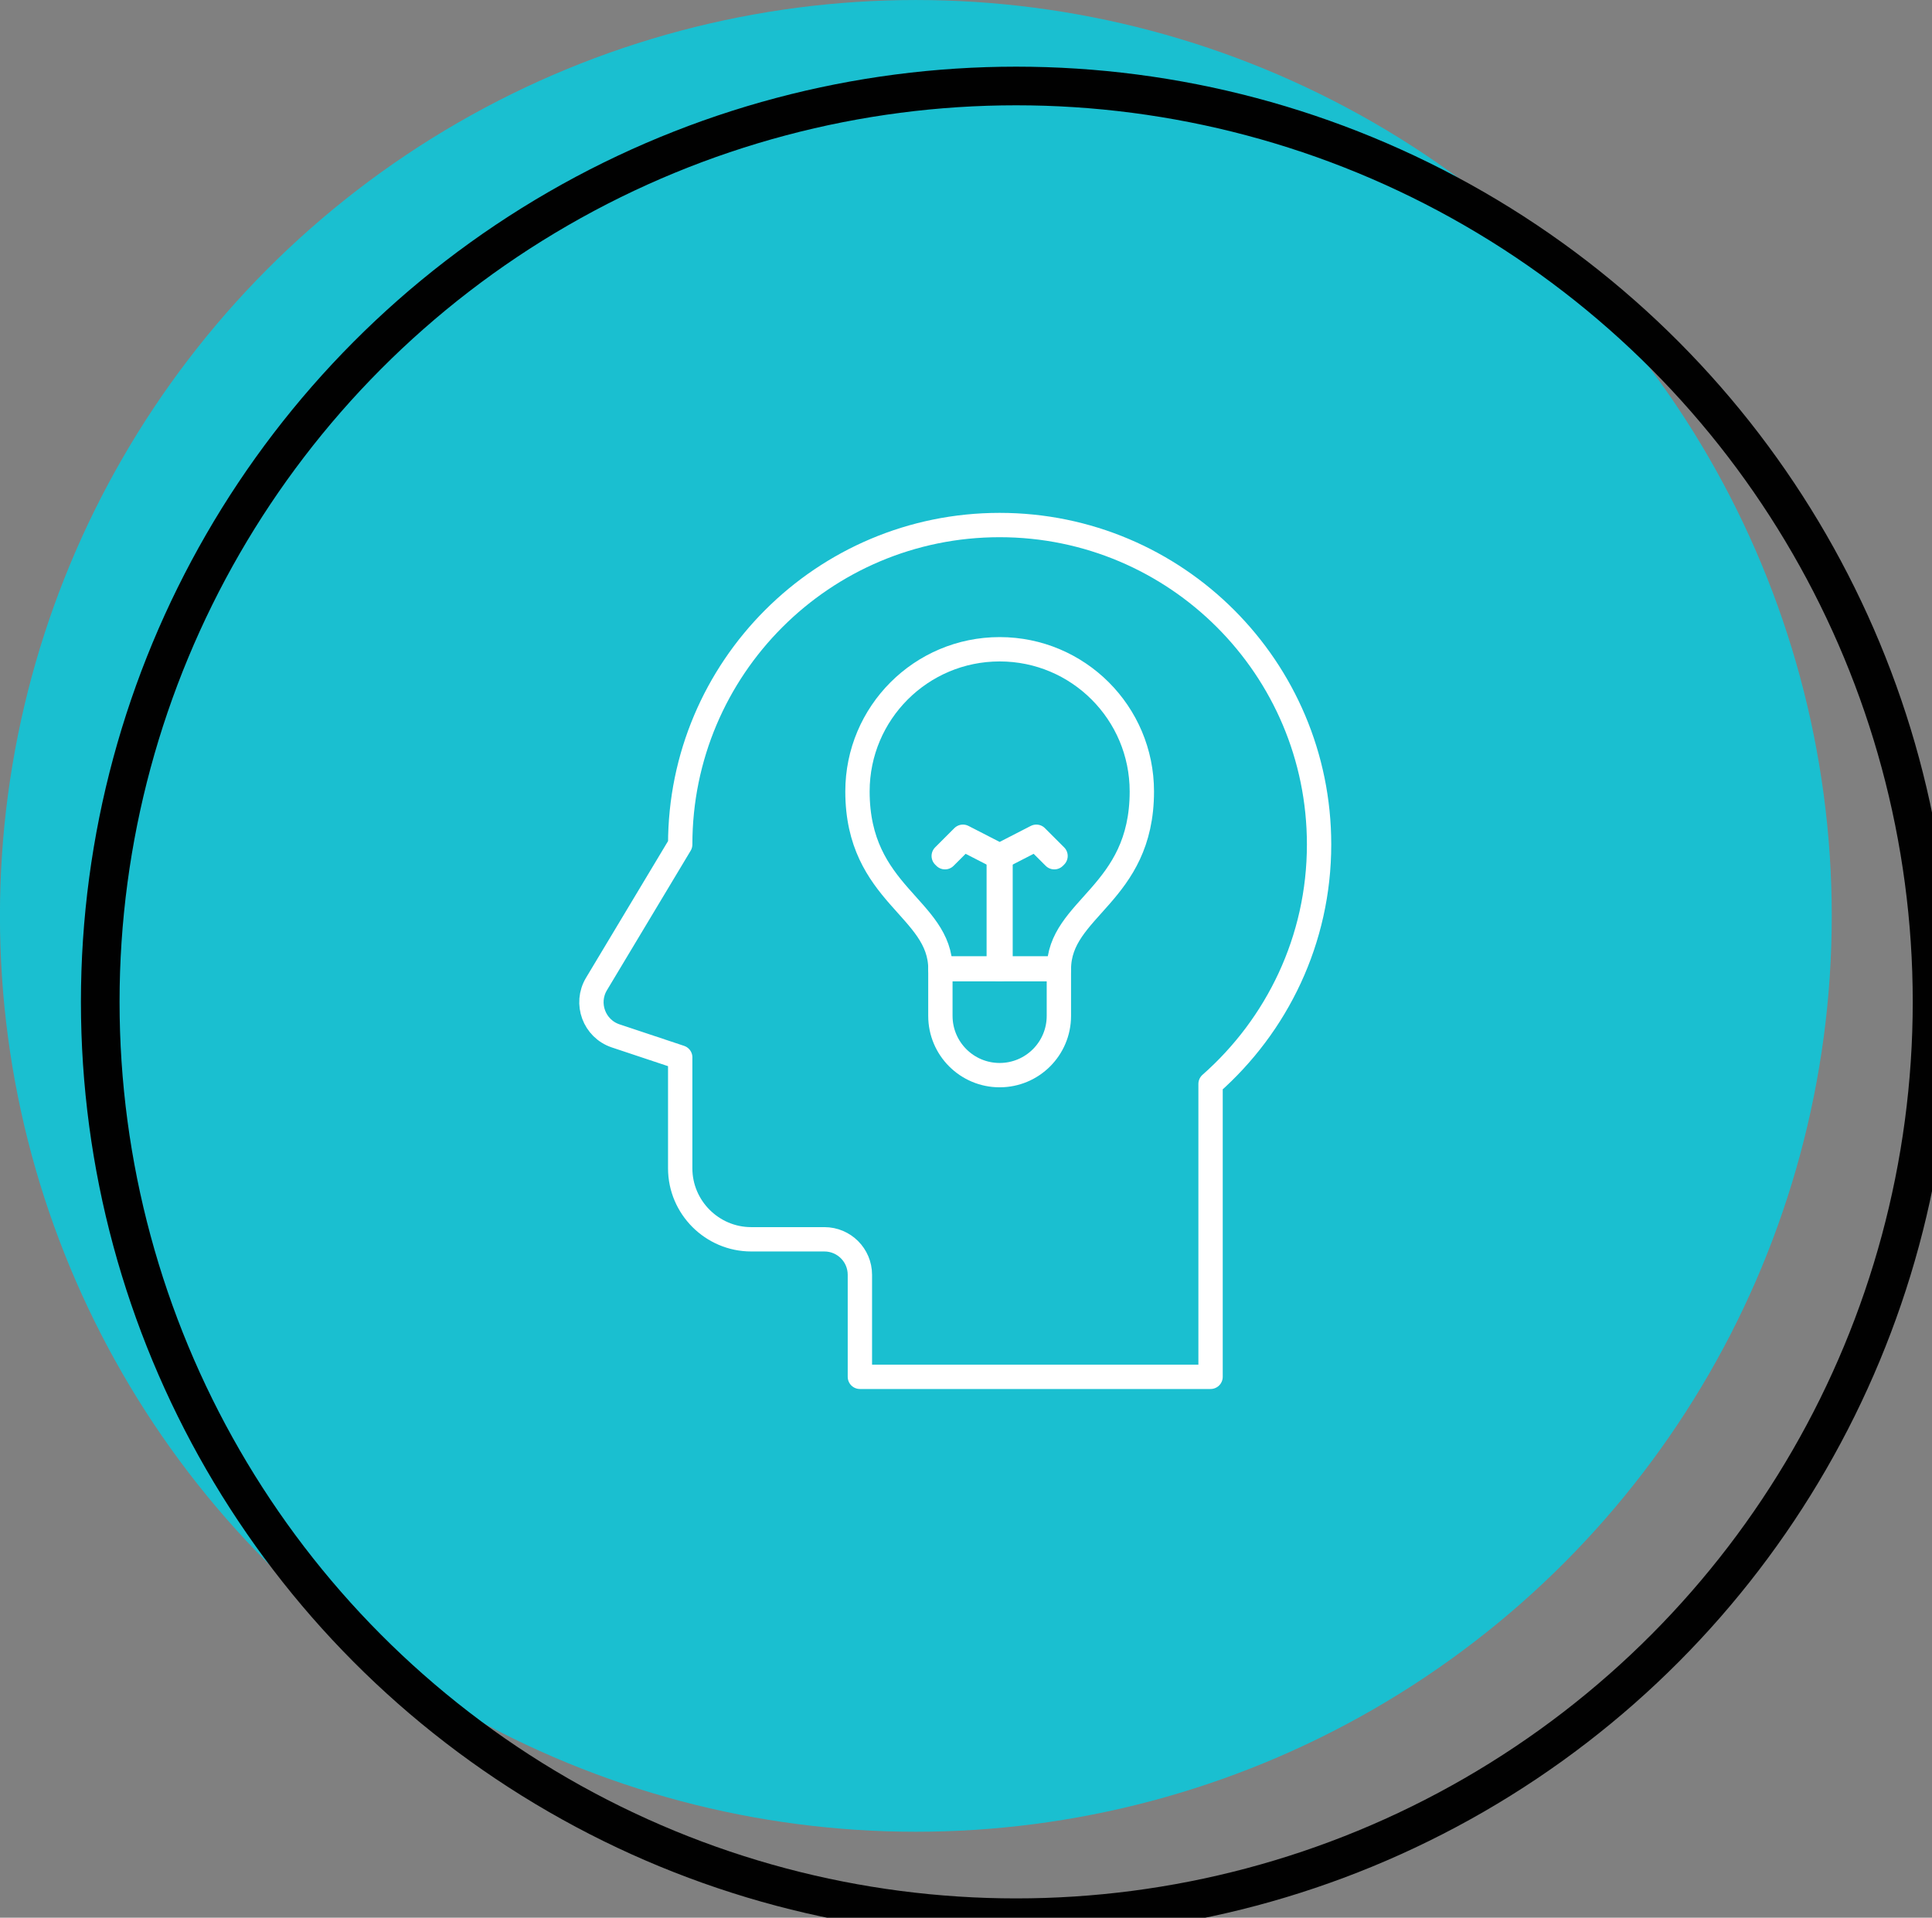
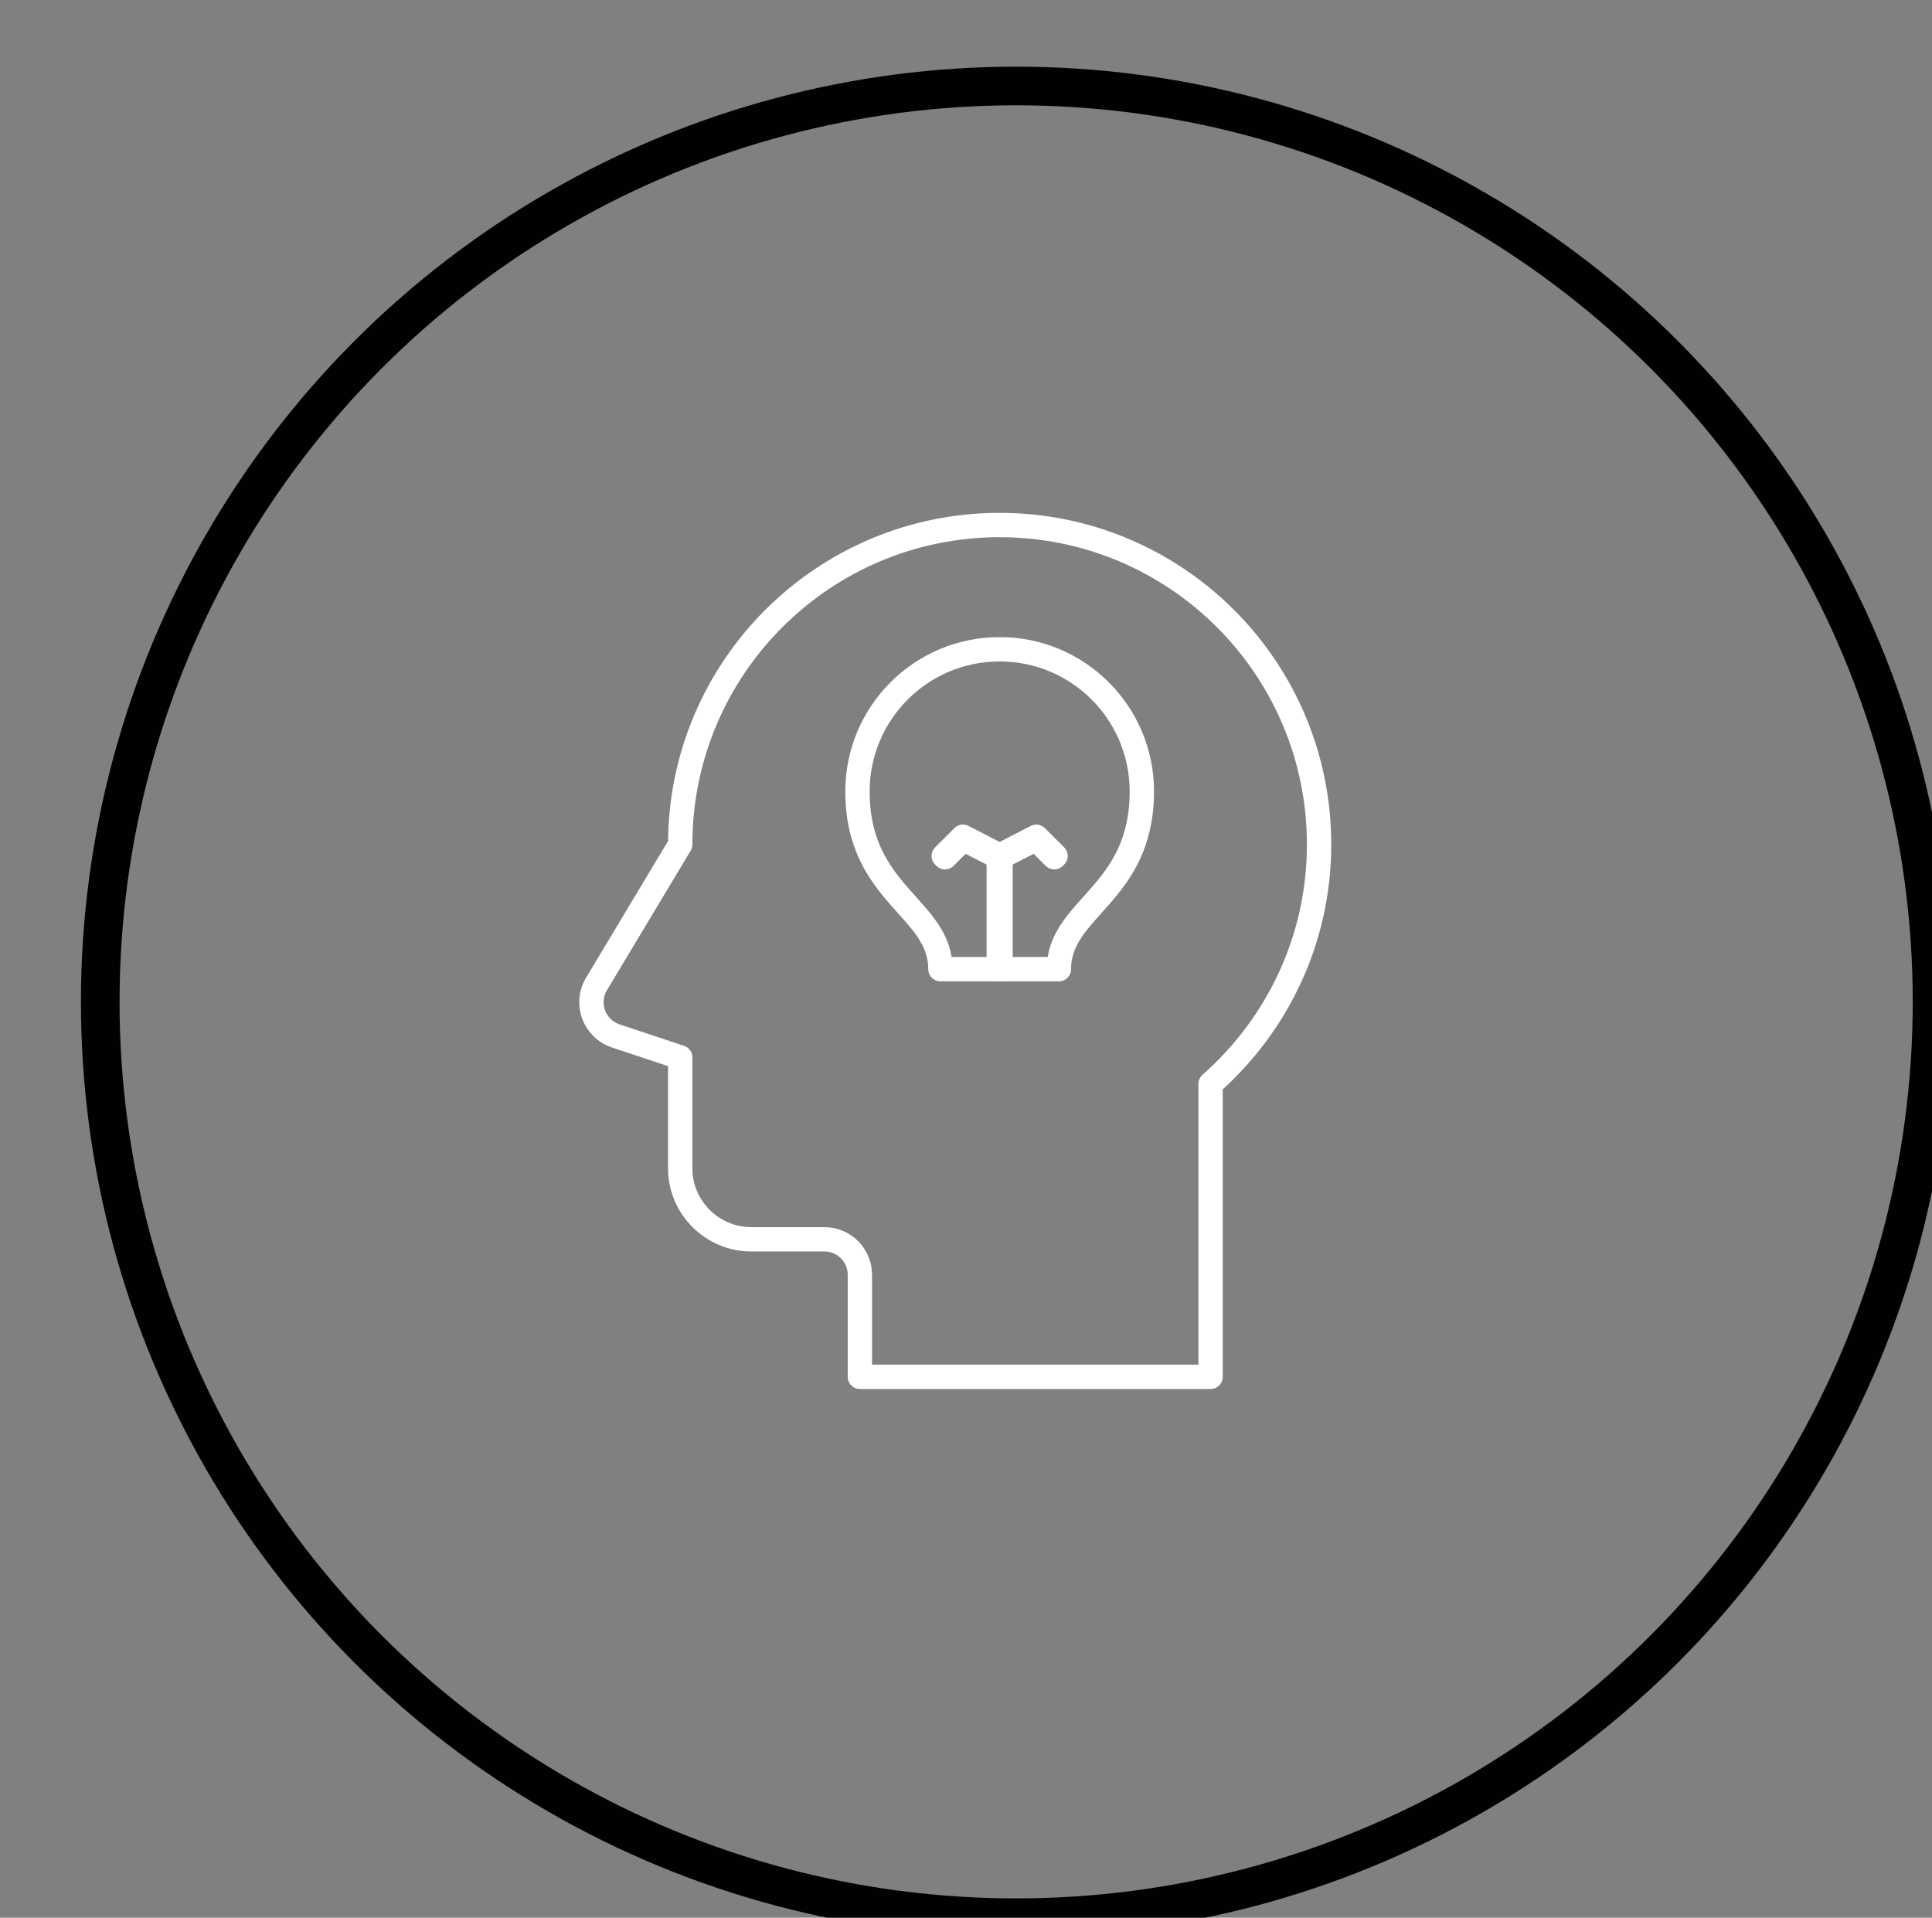
<svg xmlns="http://www.w3.org/2000/svg" id="Layer_1" data-name="Layer 1" viewBox="0 0 99.219 98.49">
  <rect x="0" y="0" width="99.219" height="98.49" fill="#808080" stroke="none" />
  <defs>
    <style>
      .cls-1 {
        stroke: #fff;
        stroke-linecap: round;
        stroke-linejoin: round;
        stroke-width: 1.25px;
      }

      .cls-1, .cls-2 {
        fill: none;
      }

      .cls-2 {
        stroke: #010101;
        stroke-miterlimit: 10;
        stroke-width: 1.984px;
      }

      .cls-3 {
        fill: #1abfd0;
      }
    </style>
  </defs>
  <g>
-     <circle class="cls-3" cx="47.034" cy="47.038" r="47.037" />
    <circle class="cls-2" cx="52.185" cy="51.453" r="47.037" />
  </g>
  <g>
    <g>
      <path class="cls-1" d="M54.38,49.775c0-3.17,4.26-3.813,4.26-9.128,0-4.033-3.269-7.302-7.302-7.302s-7.302,3.269-7.302,7.302c0,5.315,4.26,5.958,4.26,9.128h6.085Z" />
-       <path class="cls-1" d="M48.294,52.175v-2.441h6.085l-0,2.441c0,1.68-1.362,3.042-3.042,3.042s-3.042-1.362-3.043-3.042Z" />
      <rect class="cls-1" x="51.292" y="43.993" width=".091" height="5.781" />
      <polygon class="cls-1" points="51.338 44.045 51.317 44.034 49.471 43.086 48.53 44.025 48.466 43.961 49.453 42.974 51.338 43.942 53.221 42.974 53.244 42.998 54.208 43.961 54.144 44.025 53.203 43.086 51.338 44.045" />
    </g>
    <path class="cls-1" d="M34.932,54.306v5.696c0,2.005,1.64,3.646,3.646,3.646h3.759c1.007,0,1.823.816,1.823,1.823v5.24l18.009 0v-15.043c3.41-3.006,5.573-7.395,5.573-12.298,0-9.06-7.345-16.405-16.405-16.405s-16.405,7.345-16.405,16.405l-4.299,7.165c-.6 1-.12,2.298.987,2.667l3.313,1.104Z" />
  </g>
</svg>